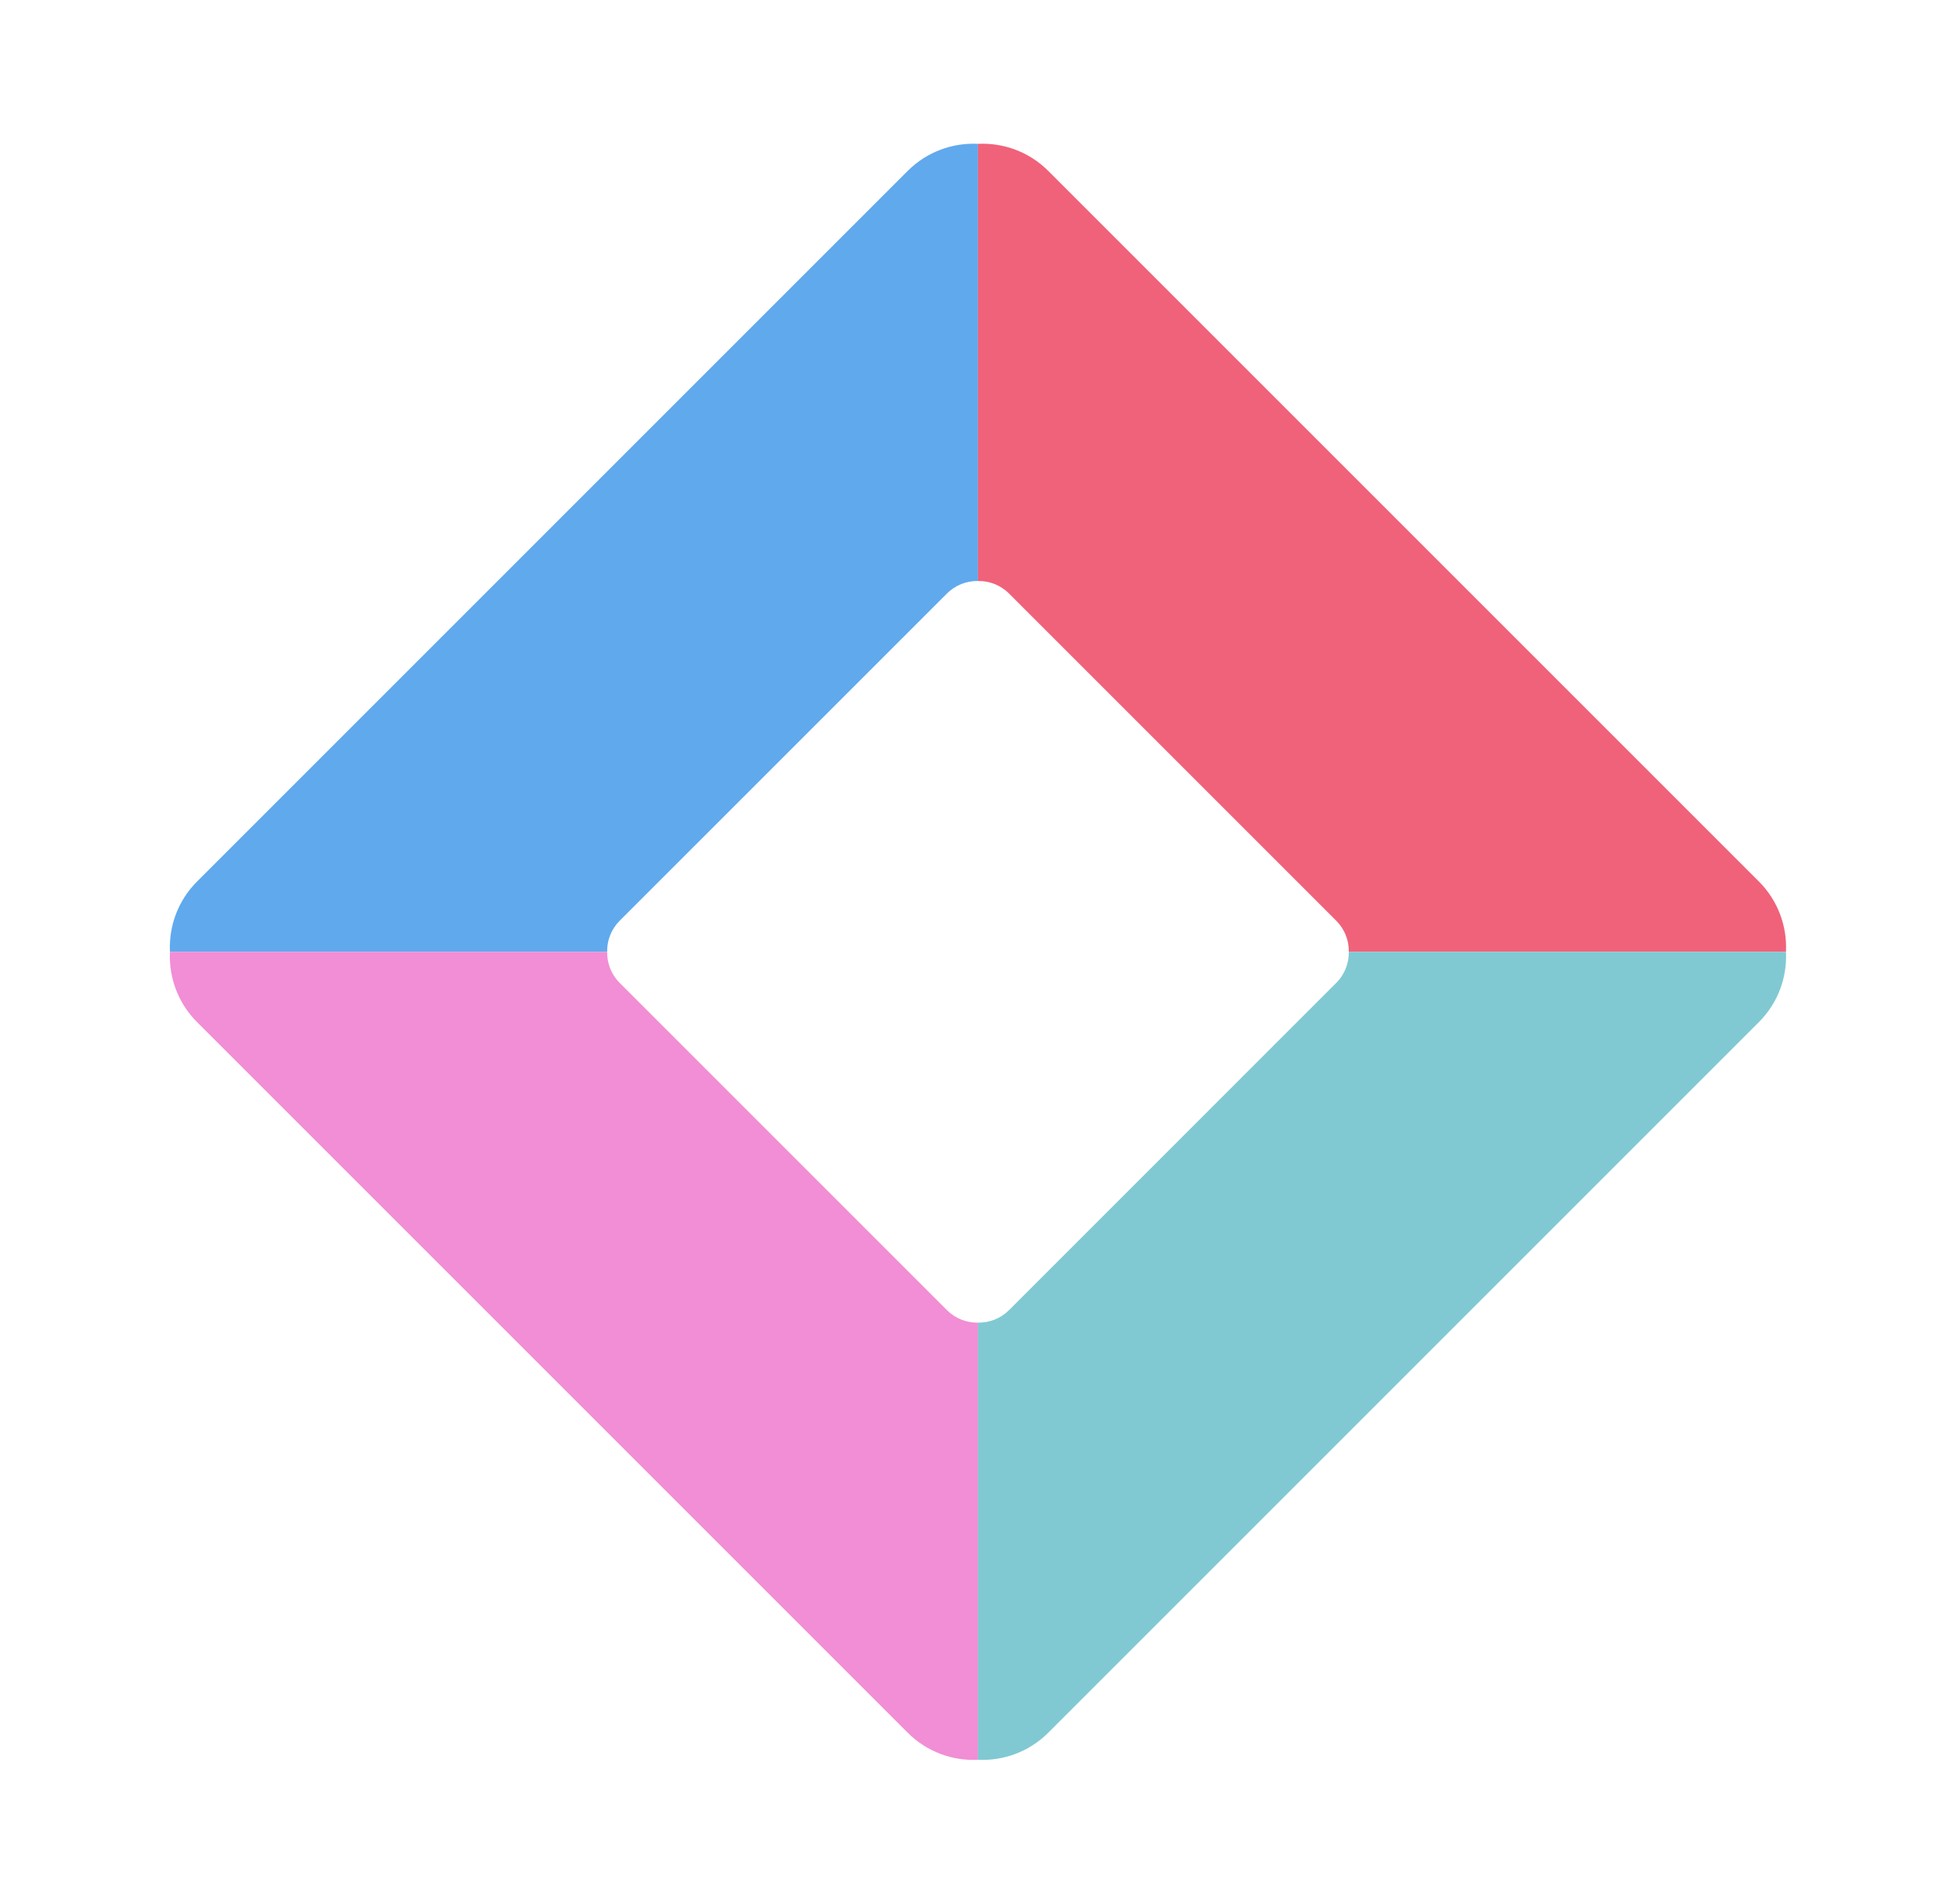
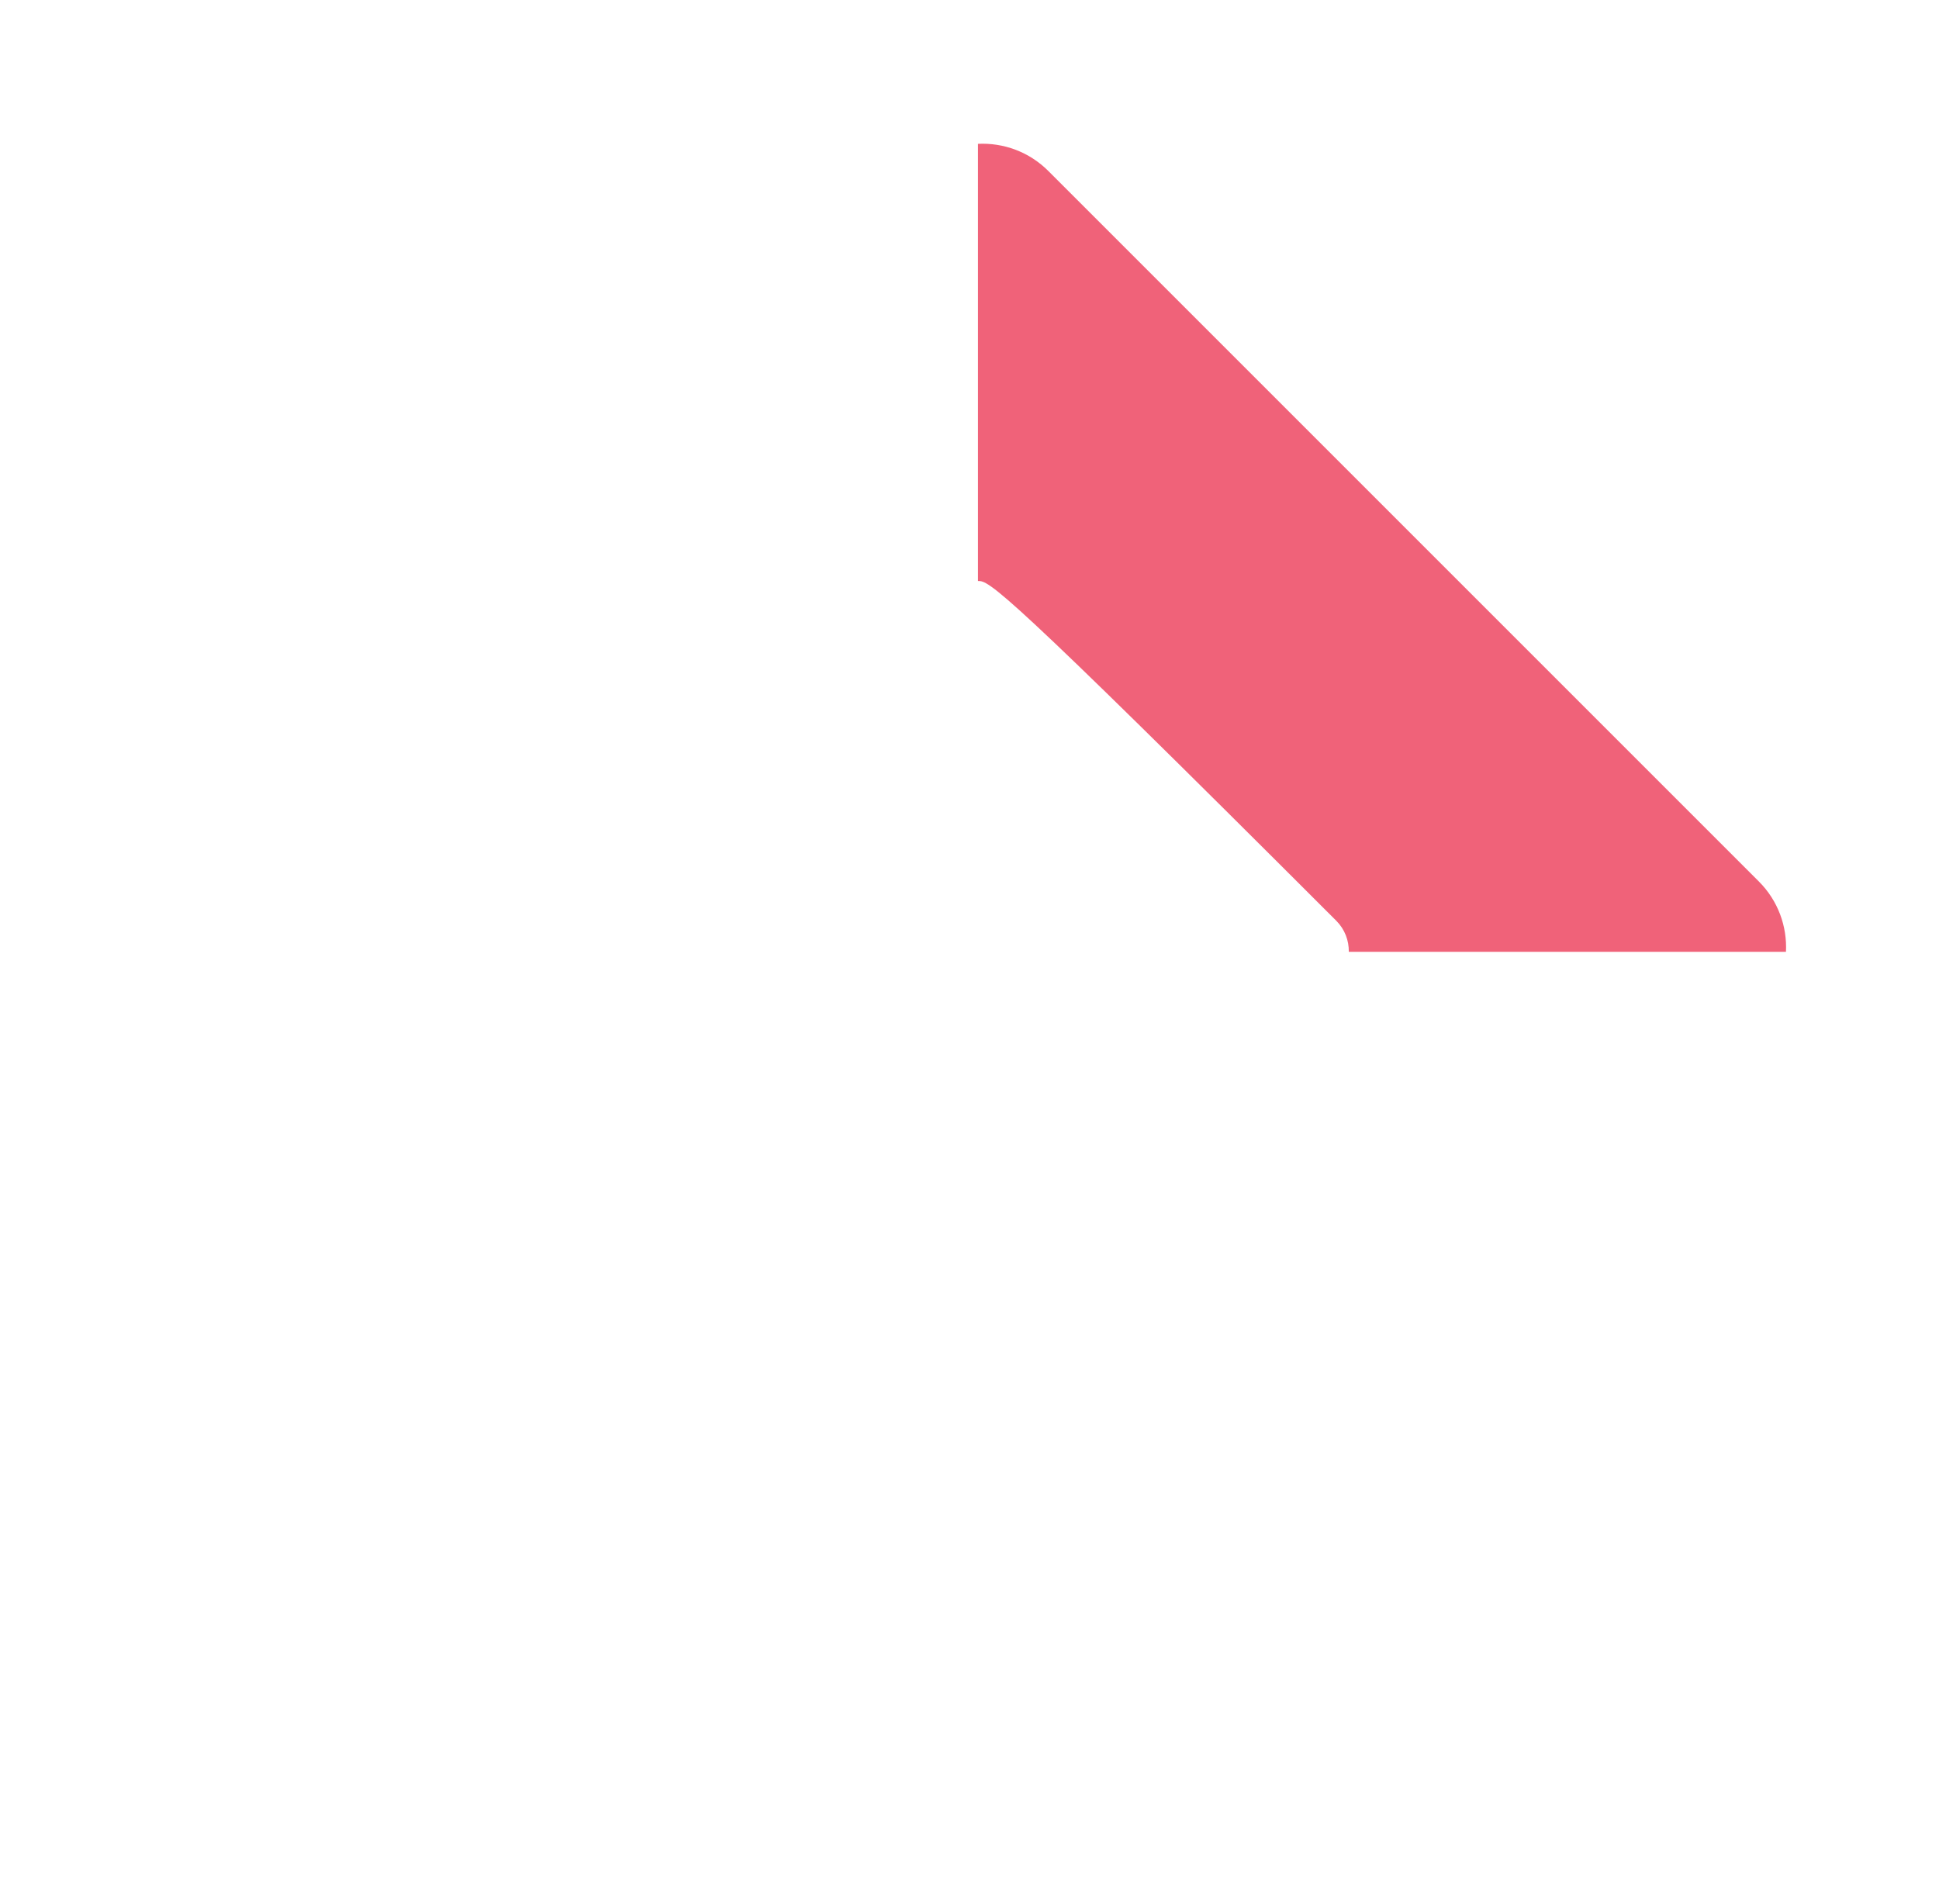
<svg xmlns="http://www.w3.org/2000/svg" width="55" height="54" viewBox="0 0 55 54" fill="none">
-   <path fill-rule="evenodd" clip-rule="evenodd" d="M27.74 4.08C27.022 4.045 26.293 4.302 25.745 4.85L5.591 25.004C5.043 25.552 4.786 26.282 4.821 27H17.222C17.216 26.681 17.335 26.361 17.577 26.118L26.859 16.837C27.102 16.594 27.422 16.475 27.74 16.481V4.08Z" fill="#60A9ED" />
-   <path fill-rule="evenodd" clip-rule="evenodd" d="M27.74 4.08C28.458 4.045 29.188 4.302 29.736 4.85L49.89 25.004C50.438 25.552 50.695 26.282 50.659 27H38.259C38.264 26.681 38.146 26.361 37.903 26.118L28.622 16.837C28.379 16.594 28.059 16.475 27.74 16.481V4.08Z" fill="#F06279" />
-   <path fill-rule="evenodd" clip-rule="evenodd" d="M27.74 49.919C27.022 49.954 26.293 49.698 25.745 49.149L5.591 28.995C5.043 28.447 4.786 27.718 4.821 27H17.222C17.216 27.318 17.335 27.639 17.577 27.881L26.859 37.163C27.102 37.406 27.422 37.524 27.74 37.519V49.919Z" fill="#F18ED5" />
-   <path fill-rule="evenodd" clip-rule="evenodd" d="M27.74 49.919C28.458 49.954 29.188 49.698 29.736 49.149L49.89 28.995C50.438 28.447 50.695 27.718 50.659 27H38.259C38.264 27.318 38.146 27.639 37.903 27.881L28.622 37.163C28.379 37.406 28.059 37.524 27.74 37.519V49.919Z" fill="#80C9D3" />
+   <path fill-rule="evenodd" clip-rule="evenodd" d="M27.74 4.08C28.458 4.045 29.188 4.302 29.736 4.85L49.89 25.004C50.438 25.552 50.695 26.282 50.659 27H38.259C38.264 26.681 38.146 26.361 37.903 26.118C28.379 16.594 28.059 16.475 27.74 16.481V4.08Z" fill="#F06279" />
</svg>